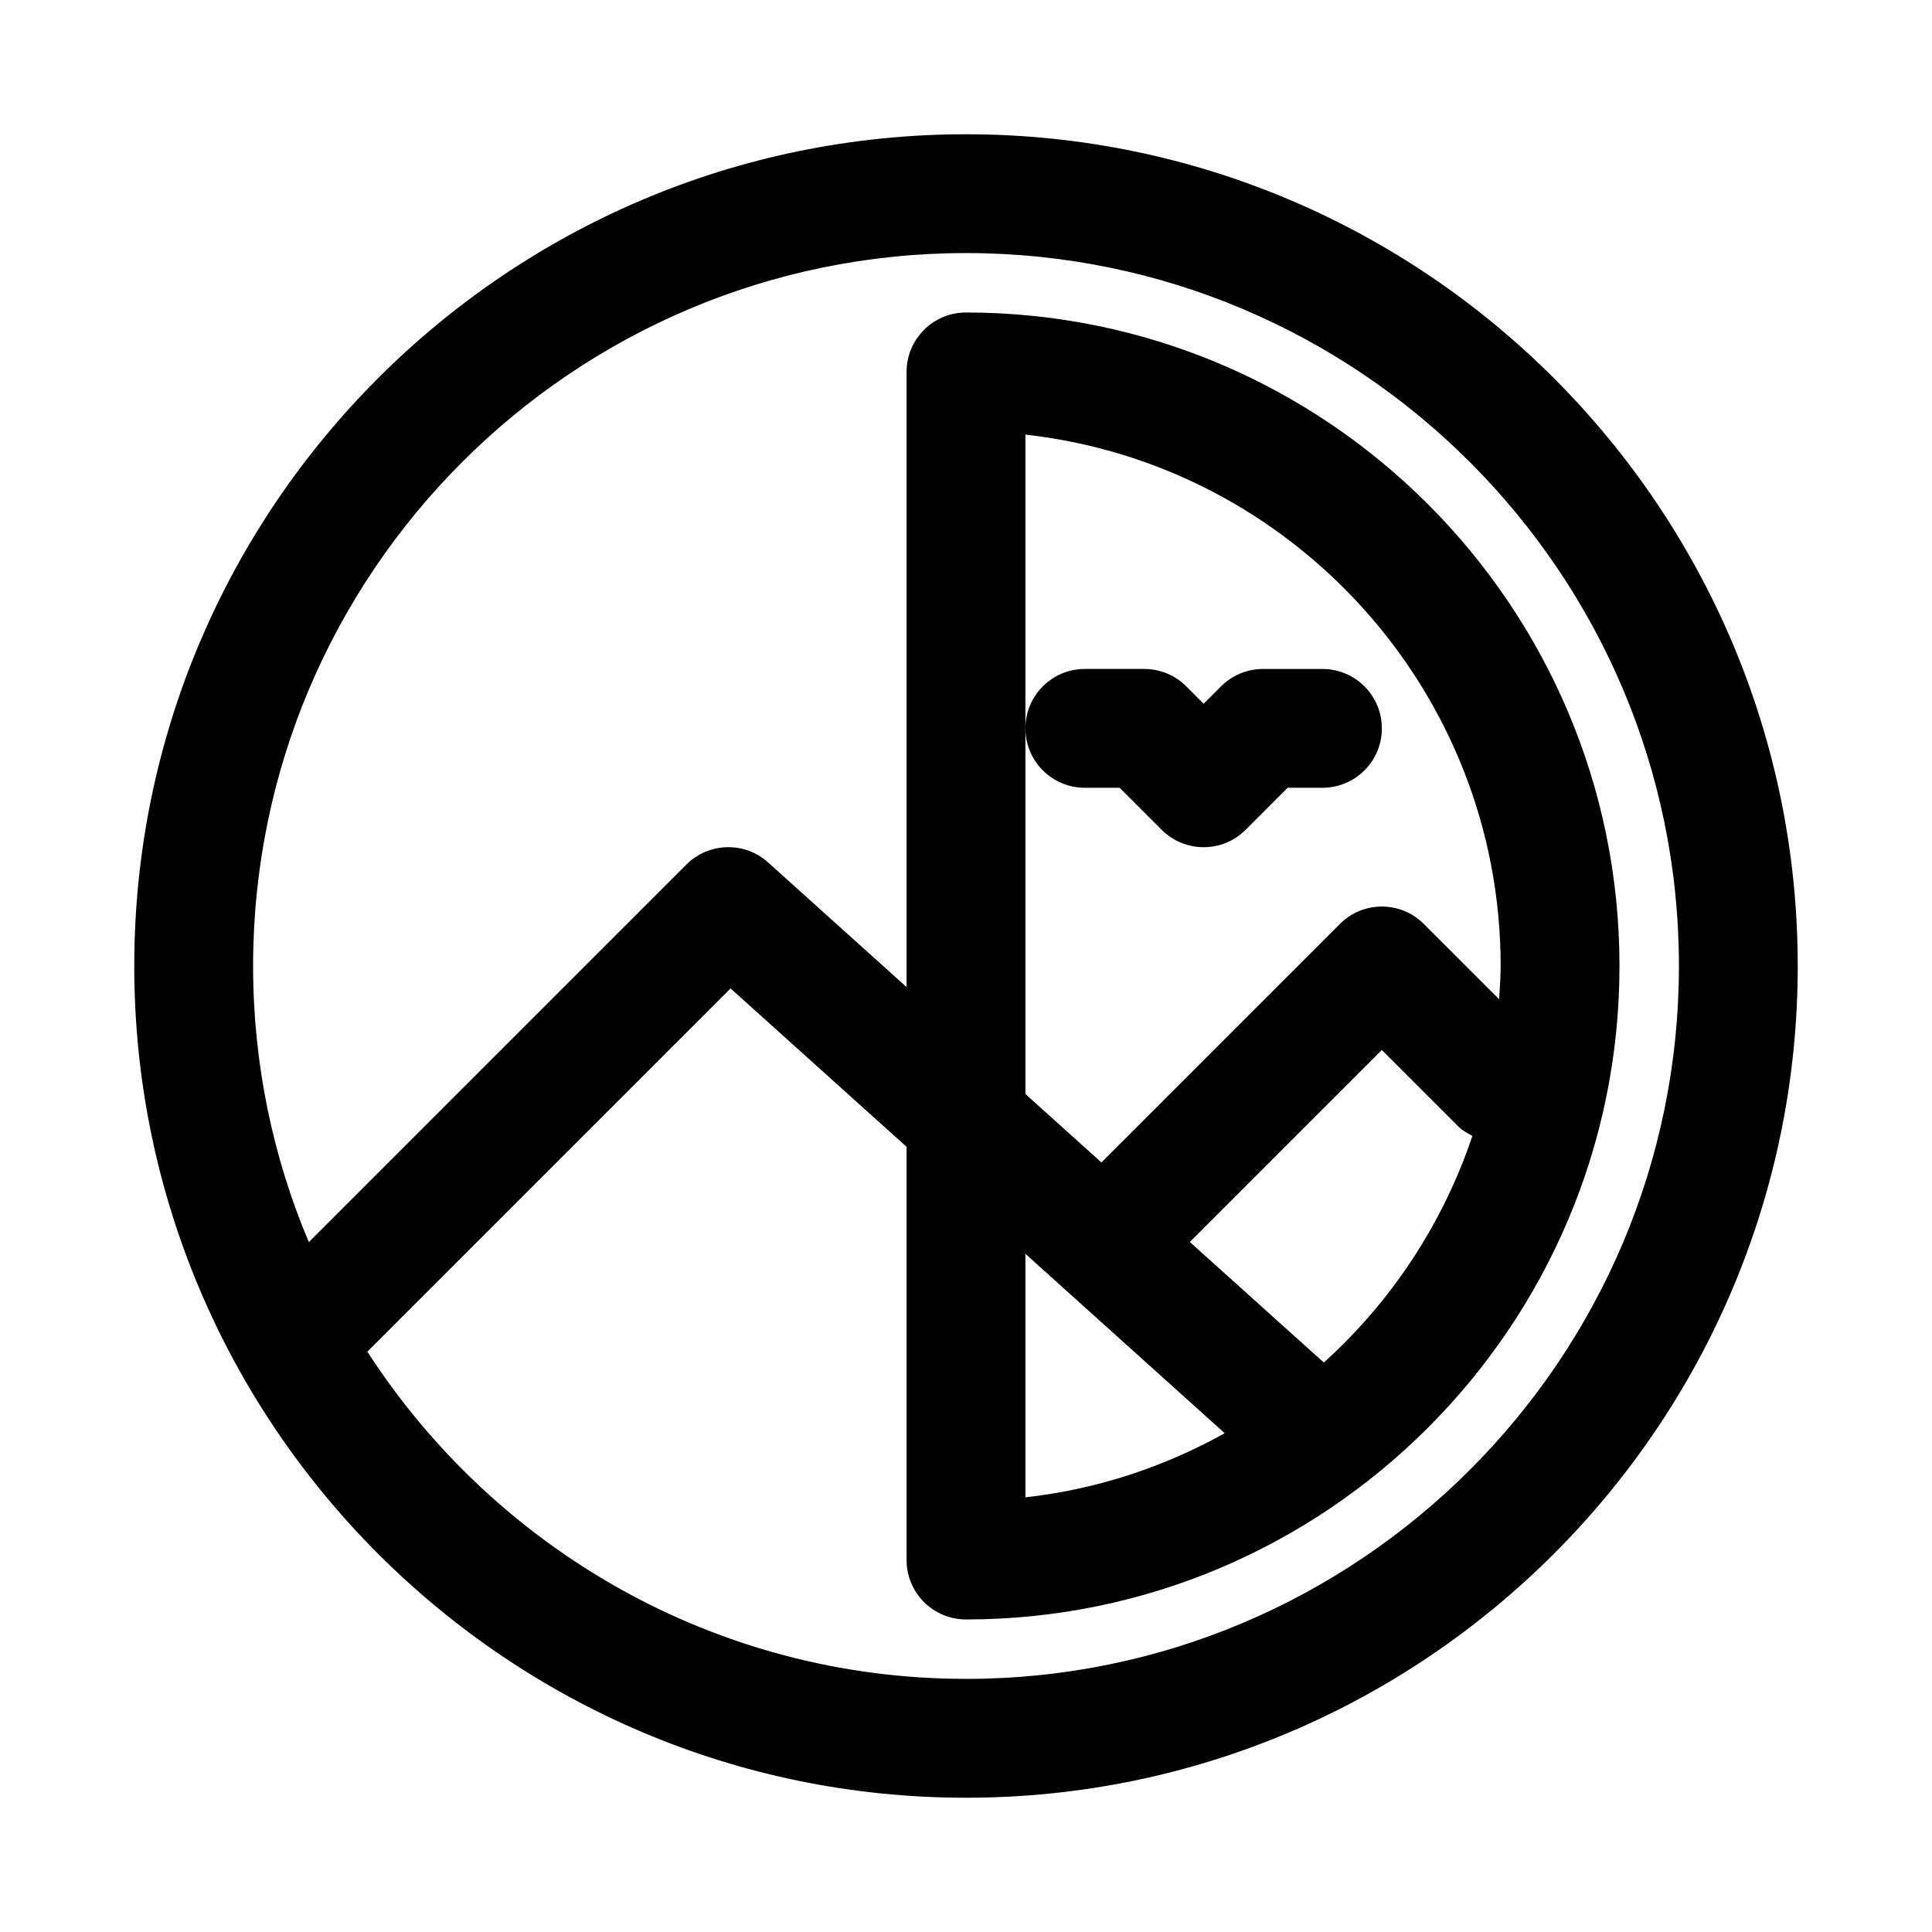
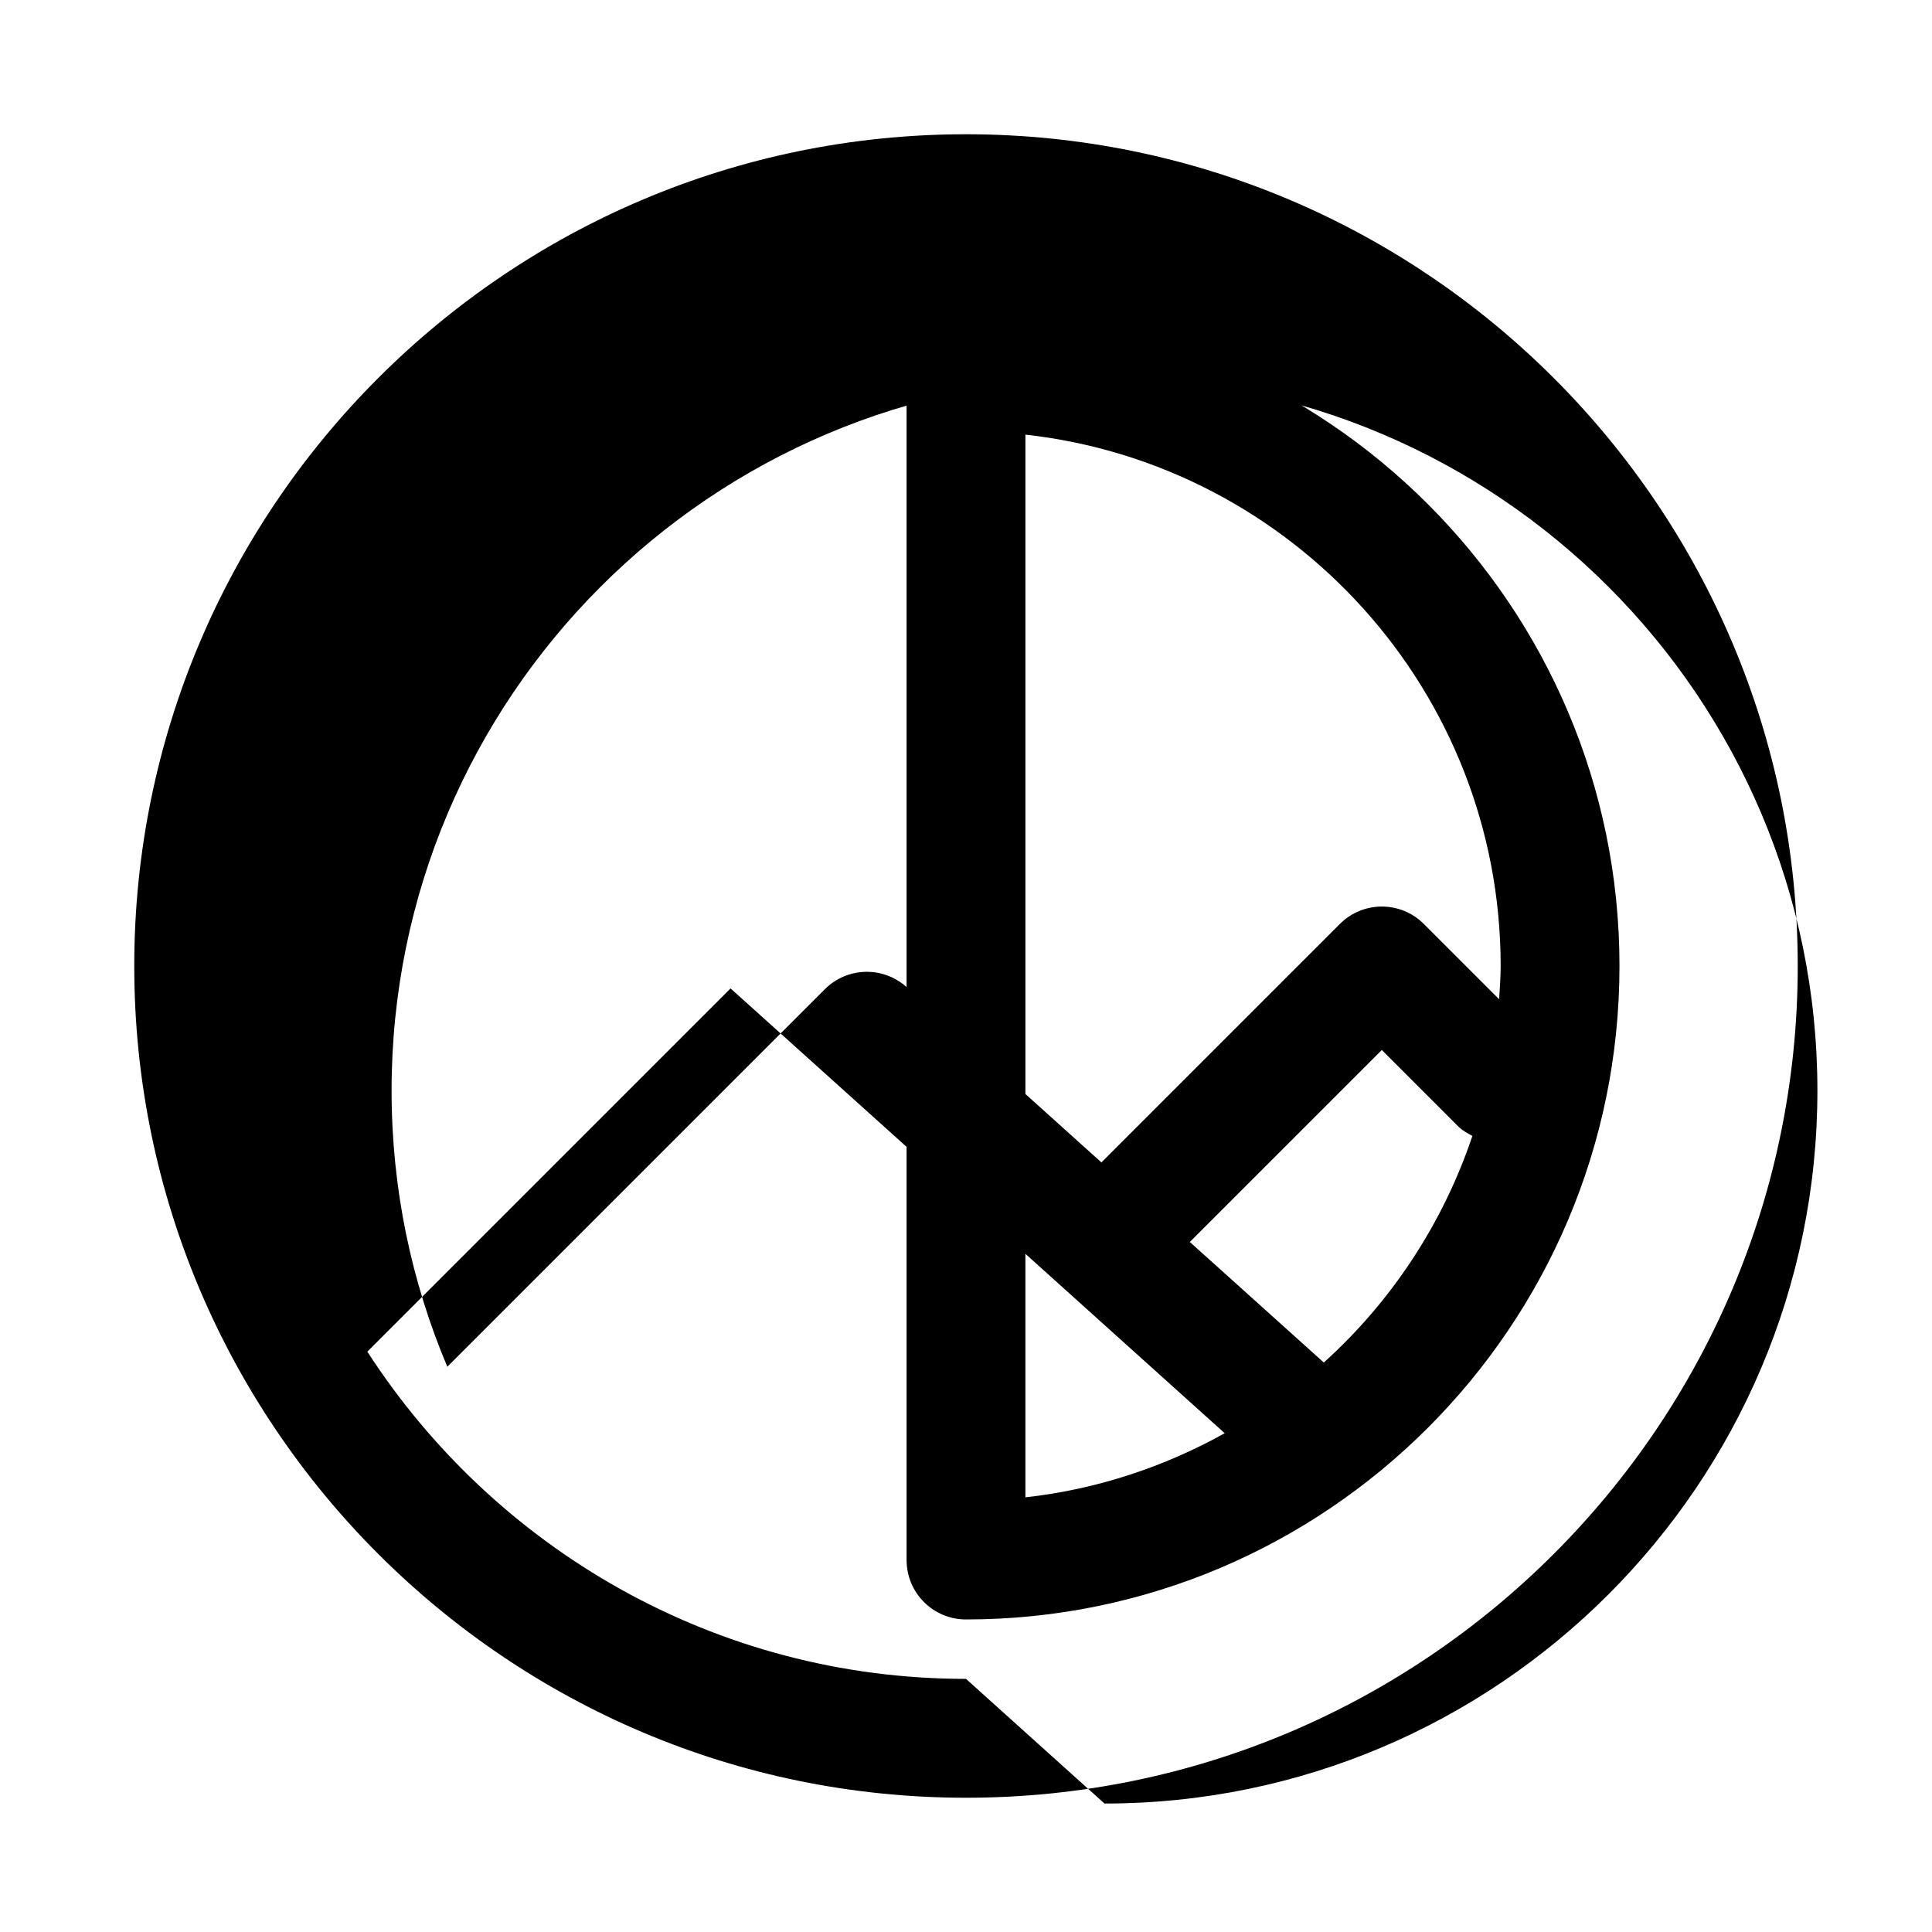
<svg xmlns="http://www.w3.org/2000/svg" fill="#000000" width="800px" height="800px" version="1.1" viewBox="144 144 512 512">
  <g>
-     <path d="m431.49 352.77h9.227l11.133 11.133c3.066 3.07 7.098 4.613 11.129 4.613s8.062-1.543 11.133-4.613l11.129-11.133h9.223c8.691 0 15.742-7.039 15.742-15.742 0-8.707-7.055-15.742-15.742-15.742h-15.742c-4.172 0-8.188 1.652-11.133 4.613l-4.609 4.609-4.613-4.613c-2.945-2.961-6.961-4.613-11.133-4.613h-15.742c-8.691 0-15.742 7.039-15.742 15.742-0.004 8.711 7.051 15.746 15.742 15.746z" />
-     <path d="m400 179.58c-121.55 0-220.42 98.871-220.42 220.42 0 121.54 98.871 220.42 220.42 220.42 121.54 0 220.42-98.871 220.42-220.42-0.004-121.55-98.875-220.42-220.42-220.42zm0 409.34c-66.52 0-124.99-34.637-158.65-86.719l96.258-96.258 46.648 41.988v109.5c0 8.707 7.055 15.742 15.742 15.742 95.488 0 173.18-77.695 173.18-173.18 0.004-95.484-77.695-173.18-173.18-173.18-8.691 0-15.742 7.039-15.742 15.742v163.03l-36.699-33.031c-6.219-5.606-15.742-5.352-21.664 0.566l-100.05 100.05c-9.512-22.512-14.77-47.246-14.77-73.176 0-104.18 84.75-188.93 188.93-188.93s188.93 84.75 188.93 188.93c-0.004 104.18-84.754 188.93-188.93 188.93zm94.824-83.836-35.504-31.945 50.887-50.883 20.355 20.355c1.07 1.07 2.379 1.715 3.637 2.426-7.84 23.301-21.504 43.926-39.375 60.047zm46.461-96.273-19.949-19.949c-6.156-6.156-16.105-6.156-22.262 0l-62.977 62.977c-0.078 0.078-0.094 0.172-0.172 0.25l-20.184-18.168v-174.74c70.754 7.856 125.95 68 125.95 140.82 0 2.973-0.238 5.887-0.41 8.816zm-72.723 115.01c-15.996 8.898-33.816 14.879-52.82 16.988v-64.535z" />
+     <path d="m400 179.58c-121.55 0-220.42 98.871-220.42 220.42 0 121.54 98.871 220.42 220.42 220.42 121.54 0 220.42-98.871 220.42-220.42-0.004-121.55-98.875-220.42-220.42-220.42zm0 409.34c-66.52 0-124.99-34.637-158.65-86.719l96.258-96.258 46.648 41.988v109.5c0 8.707 7.055 15.742 15.742 15.742 95.488 0 173.18-77.695 173.18-173.18 0.004-95.484-77.695-173.18-173.18-173.18-8.691 0-15.742 7.039-15.742 15.742v163.03c-6.219-5.606-15.742-5.352-21.664 0.566l-100.05 100.05c-9.512-22.512-14.77-47.246-14.77-73.176 0-104.18 84.75-188.93 188.93-188.93s188.93 84.75 188.93 188.93c-0.004 104.18-84.754 188.93-188.93 188.93zm94.824-83.836-35.504-31.945 50.887-50.883 20.355 20.355c1.07 1.07 2.379 1.715 3.637 2.426-7.84 23.301-21.504 43.926-39.375 60.047zm46.461-96.273-19.949-19.949c-6.156-6.156-16.105-6.156-22.262 0l-62.977 62.977c-0.078 0.078-0.094 0.172-0.172 0.25l-20.184-18.168v-174.74c70.754 7.856 125.95 68 125.95 140.82 0 2.973-0.238 5.887-0.41 8.816zm-72.723 115.01c-15.996 8.898-33.816 14.879-52.82 16.988v-64.535z" />
  </g>
</svg>